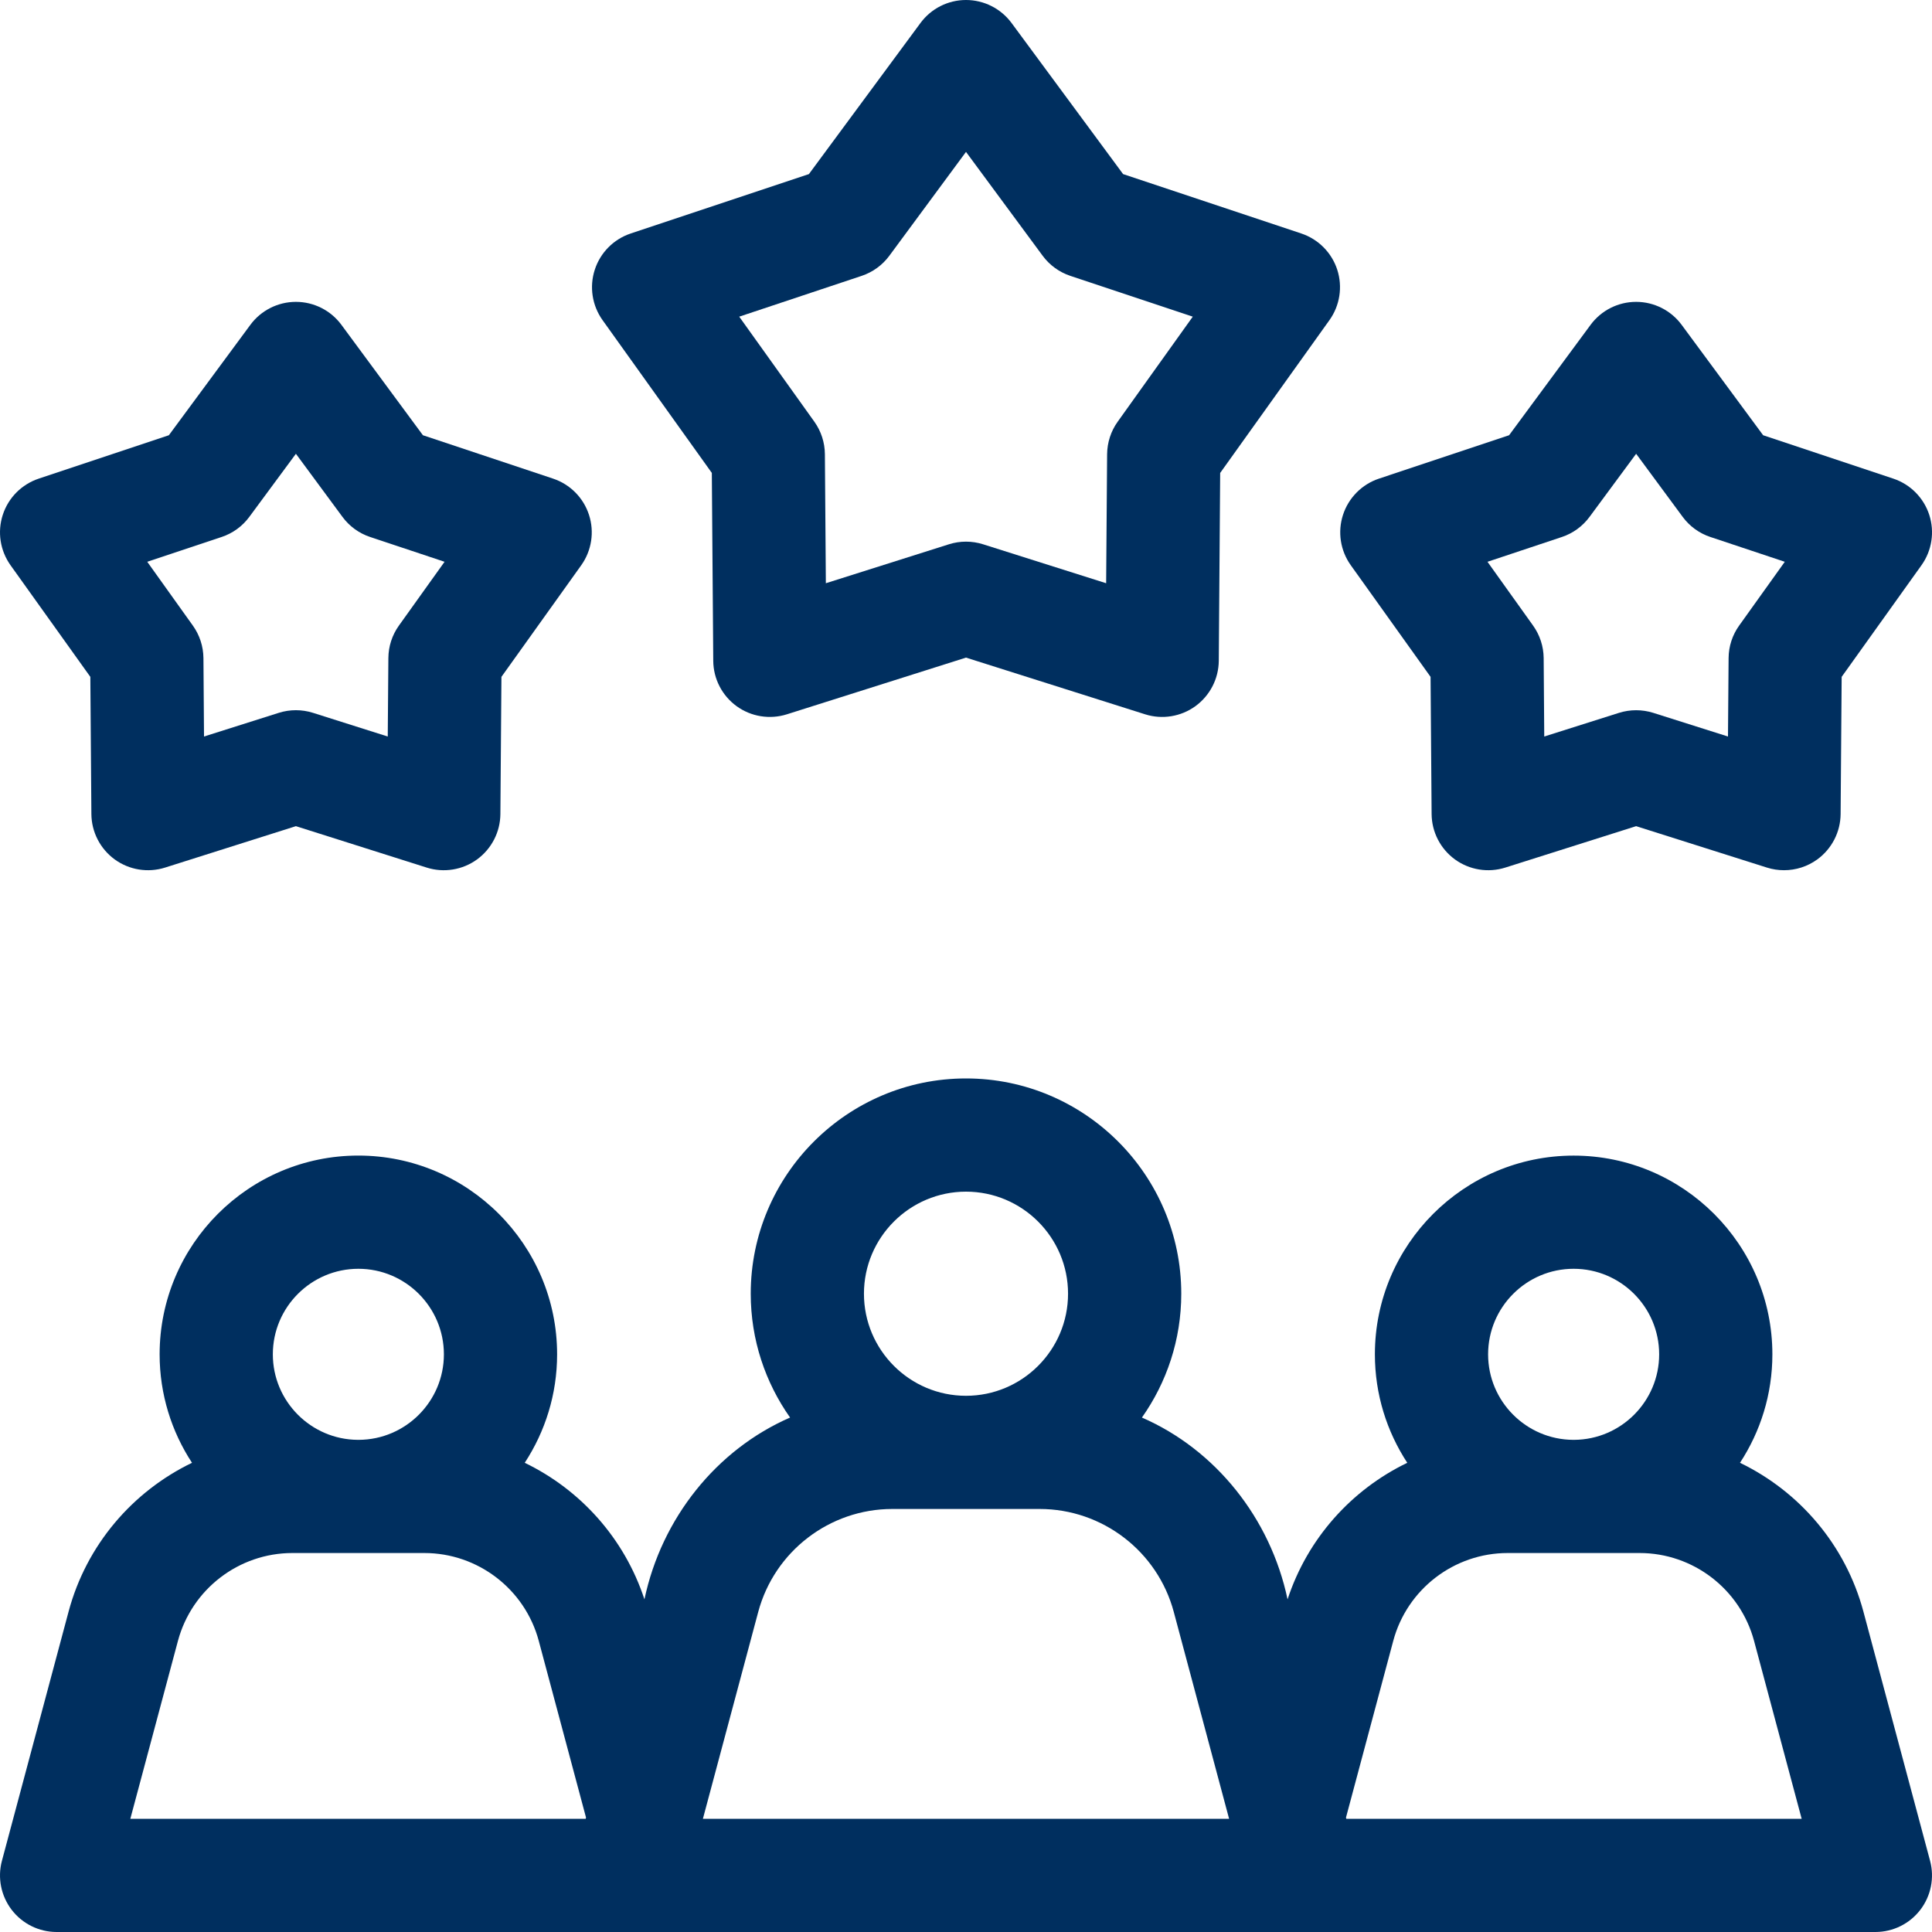
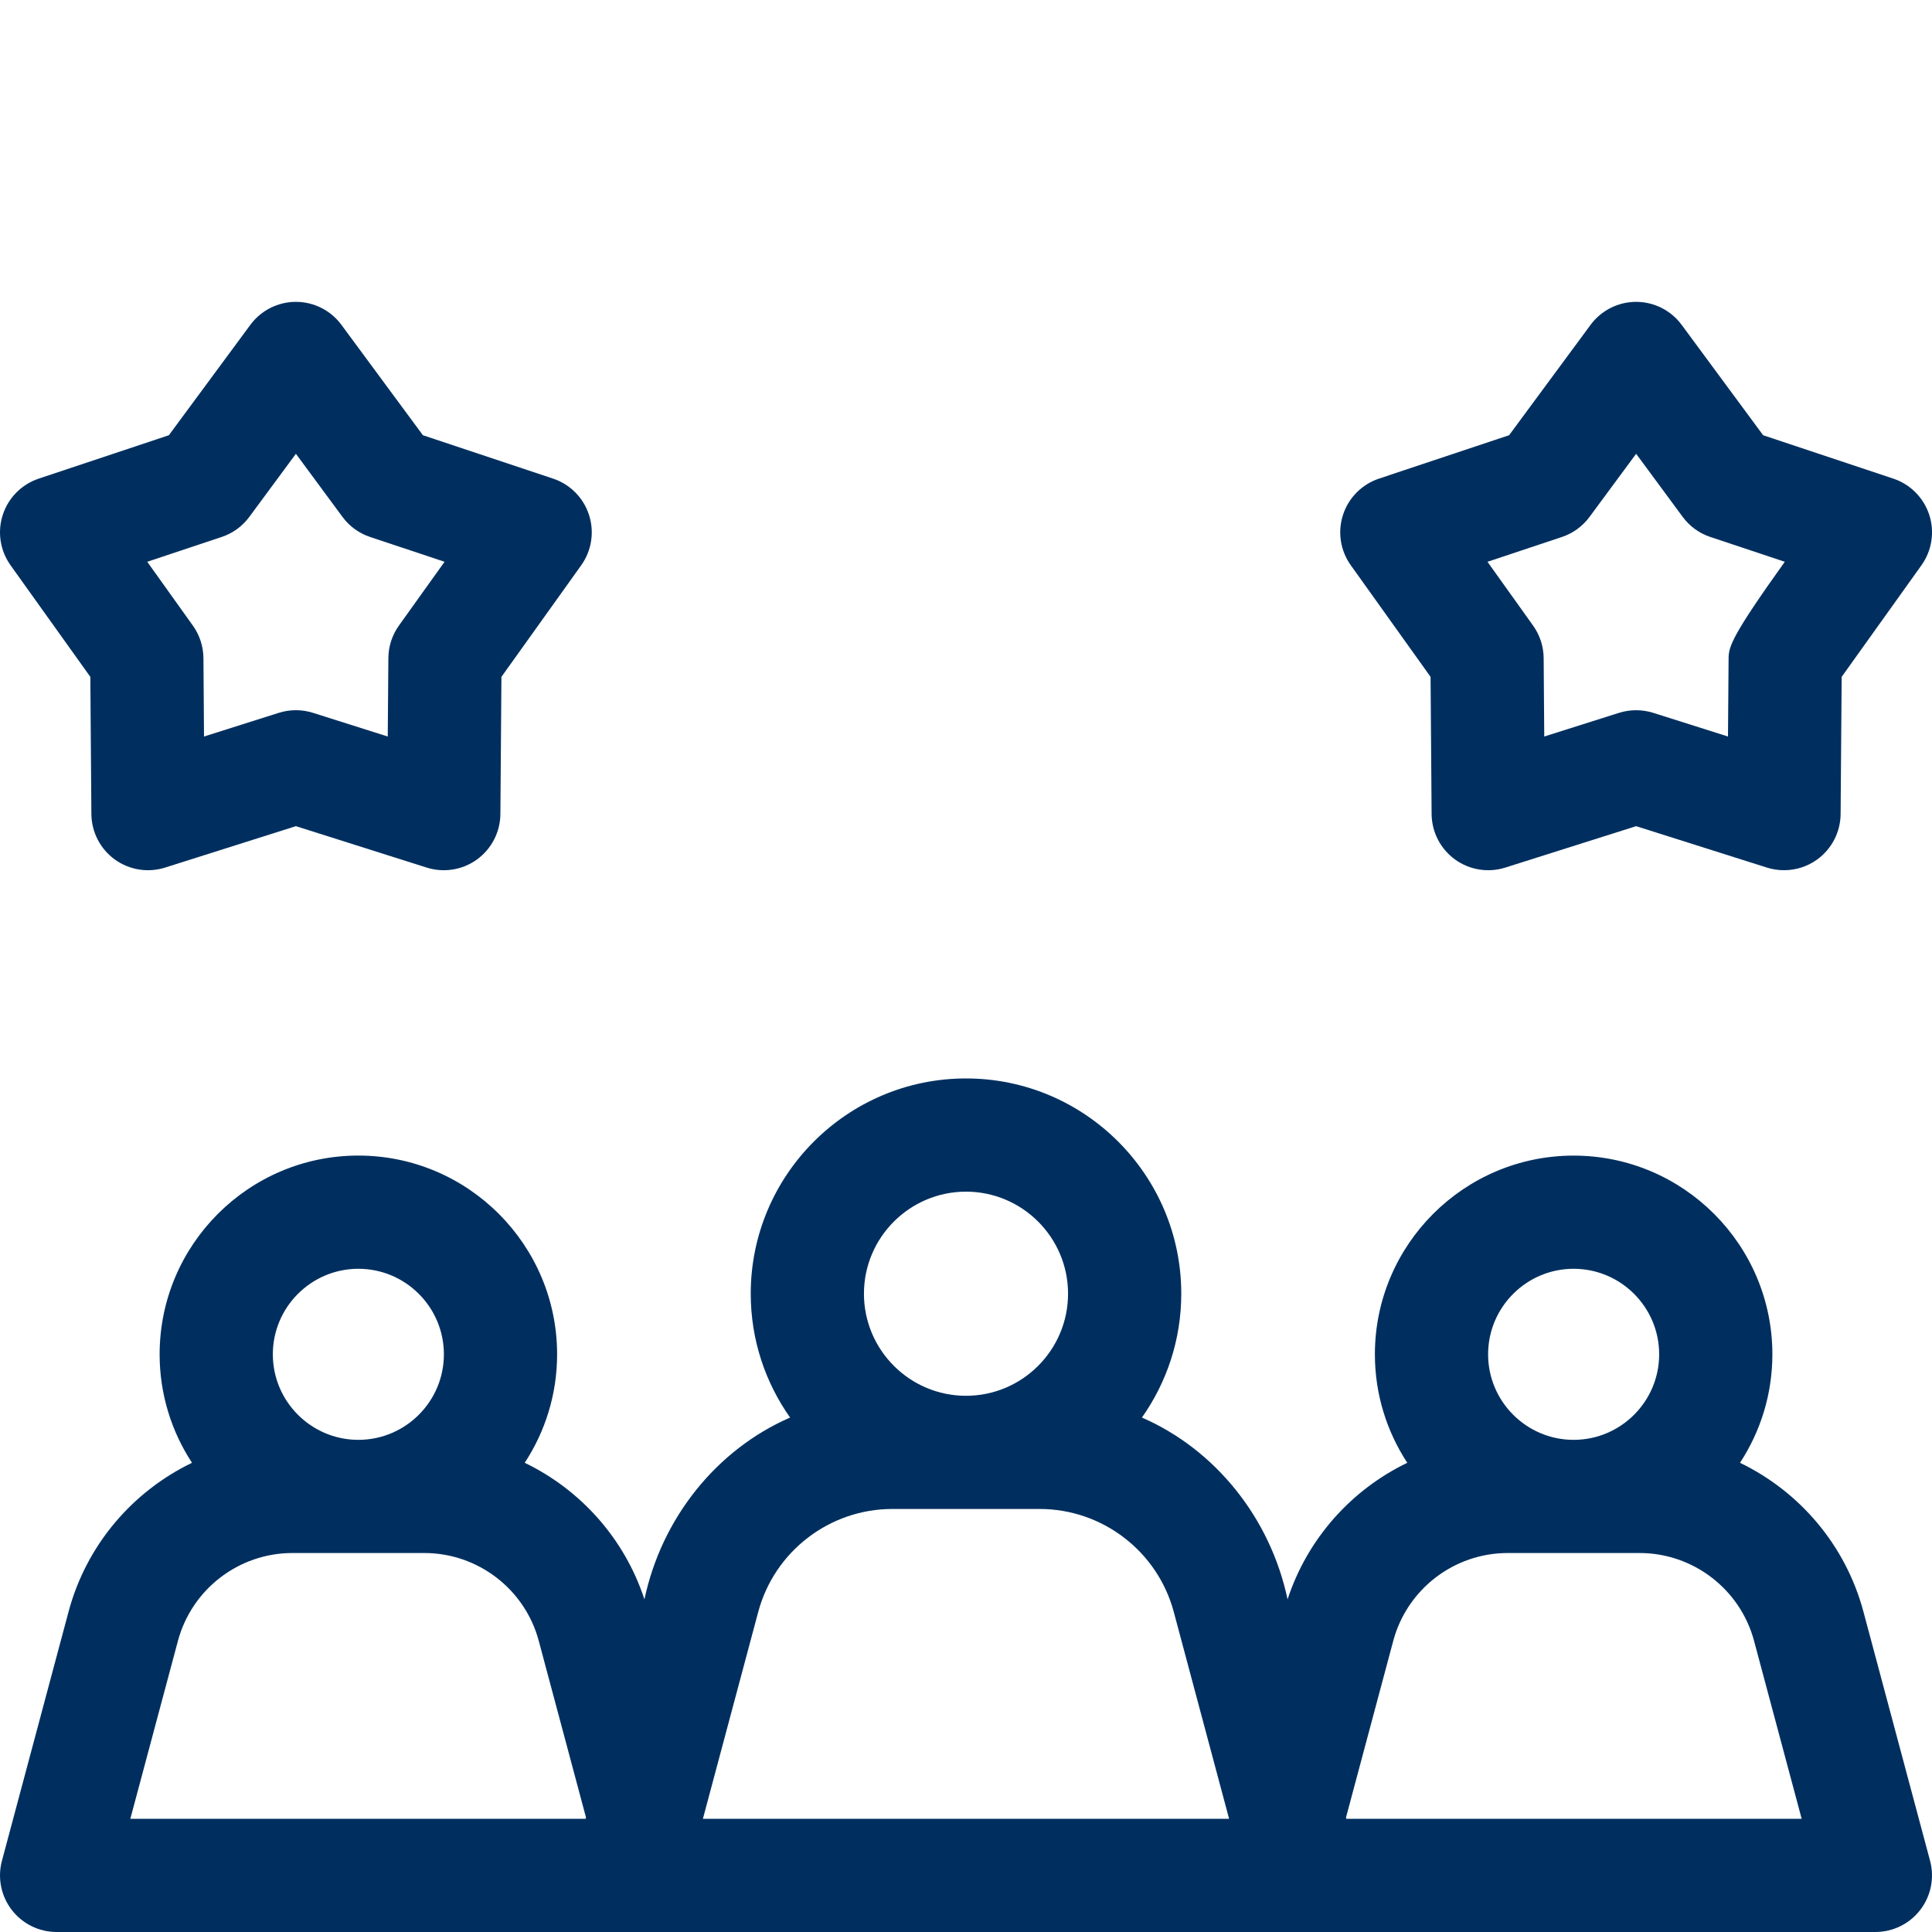
<svg xmlns="http://www.w3.org/2000/svg" width="50" height="50" viewBox="0 0 50 50" fill="none">
  <path d="M49.95 48.157L48.225 41.708C47.763 39.982 46.568 38.599 45.031 37.857C45.56 37.049 45.869 36.085 45.869 35.05C45.869 32.214 43.561 29.907 40.725 29.907C37.889 29.907 35.582 32.214 35.582 35.05C35.582 36.085 35.891 37.049 36.42 37.857C34.978 38.553 33.84 39.812 33.322 41.391C32.877 39.288 31.457 37.516 29.553 36.686C30.193 35.779 30.571 34.674 30.571 33.481C30.571 30.409 28.072 27.91 25 27.91C21.928 27.91 19.429 30.41 19.429 33.481C19.429 34.674 19.807 35.779 20.447 36.686C18.543 37.516 17.123 39.288 16.678 41.391C16.16 39.812 15.022 38.553 13.58 37.857C14.109 37.049 14.418 36.085 14.418 35.05C14.418 32.214 12.11 29.906 9.274 29.906C6.438 29.906 4.131 32.214 4.131 35.05C4.131 36.085 4.44 37.049 4.969 37.857C3.432 38.599 2.237 39.981 1.775 41.708L0.05 48.157C-0.068 48.596 0.026 49.066 0.303 49.427C0.58 49.788 1.01 50 1.465 50H48.535C48.99 50 49.42 49.788 49.697 49.427C49.974 49.066 50.068 48.596 49.95 48.157ZM40.725 32.836C41.946 32.836 42.939 33.829 42.939 35.05C42.939 36.266 41.952 37.257 40.737 37.263H40.714C39.499 37.257 38.512 36.266 38.512 35.05C38.512 33.829 39.505 32.836 40.725 32.836ZM25 30.84C26.456 30.84 27.641 32.025 27.641 33.481C27.641 34.938 26.456 36.123 25 36.123C23.544 36.123 22.359 34.938 22.359 33.481C22.359 32.025 23.544 30.84 25 30.84ZM9.275 32.836C10.495 32.836 11.488 33.829 11.488 35.05C11.488 36.266 10.501 37.257 9.286 37.263H9.263C8.048 37.257 7.061 36.266 7.061 35.05C7.061 33.829 8.054 32.836 9.275 32.836ZM4.605 42.466C4.964 41.127 6.182 40.192 7.567 40.192H10.981C12.367 40.192 13.585 41.127 13.943 42.465L15.166 47.038L15.158 47.07H3.373L4.605 42.466ZM18.191 47.07L19.623 41.716C20.043 40.148 21.47 39.052 23.094 39.052H26.906C28.53 39.052 29.957 40.148 30.377 41.716L31.809 47.07H18.191ZM34.842 47.07L34.834 47.038L36.057 42.466C36.415 41.127 37.633 40.192 39.019 40.192H42.433C43.818 40.192 45.036 41.127 45.395 42.466L46.627 47.07H34.842Z" fill="#002F5F" />
-   <path d="M18.422 12.239L18.459 17.101C18.462 17.566 18.686 18.001 19.062 18.275C19.438 18.548 19.922 18.626 20.365 18.486L25 17.019L29.635 18.486C30.075 18.626 30.561 18.549 30.938 18.275C31.314 18.001 31.538 17.566 31.542 17.101L31.578 12.24L34.406 8.285C34.676 7.907 34.751 7.423 34.608 6.98C34.464 6.538 34.119 6.19 33.678 6.043L29.066 4.506L26.179 0.595C25.902 0.221 25.465 0 25 0C24.535 0 24.098 0.221 23.822 0.595L20.934 4.506L16.322 6.043C15.881 6.19 15.536 6.538 15.393 6.98C15.249 7.422 15.324 7.907 15.594 8.285L18.422 12.239ZM22.301 7.139C22.587 7.043 22.837 6.862 23.016 6.619L25 3.931L26.984 6.619C27.163 6.862 27.413 7.043 27.699 7.139L30.869 8.195L28.926 10.913C28.75 11.158 28.655 11.452 28.652 11.754L28.627 15.094L25.442 14.086C25.154 13.995 24.846 13.995 24.558 14.086L21.373 15.094L21.348 11.754C21.346 11.452 21.25 11.158 21.075 10.913L19.131 8.195L22.301 7.139Z" fill="#002F5F" />
-   <path d="M37.023 17.517L37.05 21.068C37.054 21.533 37.278 21.968 37.654 22.242C38.031 22.515 38.514 22.593 38.957 22.453L42.343 21.381L45.728 22.453C45.873 22.499 46.022 22.521 46.17 22.521C46.476 22.521 46.778 22.426 47.031 22.242C47.407 21.968 47.631 21.533 47.635 21.068L47.662 17.517L49.727 14.629C49.998 14.25 50.072 13.766 49.929 13.324C49.785 12.882 49.44 12.534 48.999 12.387L45.63 11.264L43.521 8.407C43.245 8.033 42.807 7.812 42.343 7.812C41.877 7.812 41.44 8.033 41.164 8.407L39.055 11.264L35.687 12.387C35.246 12.534 34.901 12.882 34.757 13.324C34.613 13.766 34.688 14.25 34.958 14.628L37.023 17.517ZM40.422 13.897C40.708 13.802 40.958 13.62 41.137 13.377L42.343 11.744L43.548 13.377C43.727 13.62 43.977 13.802 44.264 13.897L46.19 14.539L45.009 16.19C44.833 16.436 44.738 16.729 44.736 17.031L44.72 19.061L42.785 18.448C42.497 18.358 42.188 18.358 41.901 18.448L39.965 19.061L39.95 17.031C39.947 16.729 39.852 16.436 39.676 16.19L38.496 14.539L40.422 13.897Z" fill="#002F5F" />
+   <path d="M37.023 17.517L37.05 21.068C37.054 21.533 37.278 21.968 37.654 22.242C38.031 22.515 38.514 22.593 38.957 22.453L42.343 21.381L45.728 22.453C45.873 22.499 46.022 22.521 46.17 22.521C46.476 22.521 46.778 22.426 47.031 22.242C47.407 21.968 47.631 21.533 47.635 21.068L47.662 17.517L49.727 14.629C49.998 14.25 50.072 13.766 49.929 13.324C49.785 12.882 49.44 12.534 48.999 12.387L45.63 11.264L43.521 8.407C43.245 8.033 42.807 7.812 42.343 7.812C41.877 7.812 41.44 8.033 41.164 8.407L39.055 11.264L35.687 12.387C35.246 12.534 34.901 12.882 34.757 13.324C34.613 13.766 34.688 14.25 34.958 14.628L37.023 17.517ZM40.422 13.897C40.708 13.802 40.958 13.62 41.137 13.377L42.343 11.744L43.548 13.377C43.727 13.62 43.977 13.802 44.264 13.897L46.19 14.539C44.833 16.436 44.738 16.729 44.736 17.031L44.72 19.061L42.785 18.448C42.497 18.358 42.188 18.358 41.901 18.448L39.965 19.061L39.95 17.031C39.947 16.729 39.852 16.436 39.676 16.19L38.496 14.539L40.422 13.897Z" fill="#002F5F" />
  <path d="M2.338 17.517L2.365 21.068C2.369 21.533 2.593 21.968 2.969 22.242C3.345 22.515 3.829 22.593 4.272 22.453L7.658 21.381L11.043 22.453C11.483 22.593 11.969 22.516 12.346 22.242C12.722 21.968 12.946 21.533 12.95 21.068L12.977 17.517L15.042 14.629C15.312 14.25 15.387 13.766 15.243 13.324C15.1 12.882 14.755 12.534 14.314 12.387L10.945 11.264L8.836 8.407C8.56 8.033 8.123 7.812 7.658 7.812C7.193 7.812 6.755 8.033 6.479 8.407L4.37 11.264L1.002 12.387C0.561 12.534 0.215 12.882 0.072 13.324C-0.072 13.766 0.003 14.25 0.273 14.629L2.338 17.517ZM5.736 13.897C6.023 13.802 6.273 13.62 6.452 13.377L7.658 11.744L8.863 13.377C9.042 13.62 9.292 13.802 9.579 13.897L11.505 14.539L10.324 16.19C10.148 16.436 10.053 16.729 10.051 17.031L10.035 19.061L8.1 18.448C7.812 18.357 7.503 18.357 7.215 18.448L5.28 19.061L5.265 17.031C5.262 16.729 5.167 16.436 4.991 16.19L3.811 14.539L5.736 13.897Z" fill="#002F5F" />
</svg>